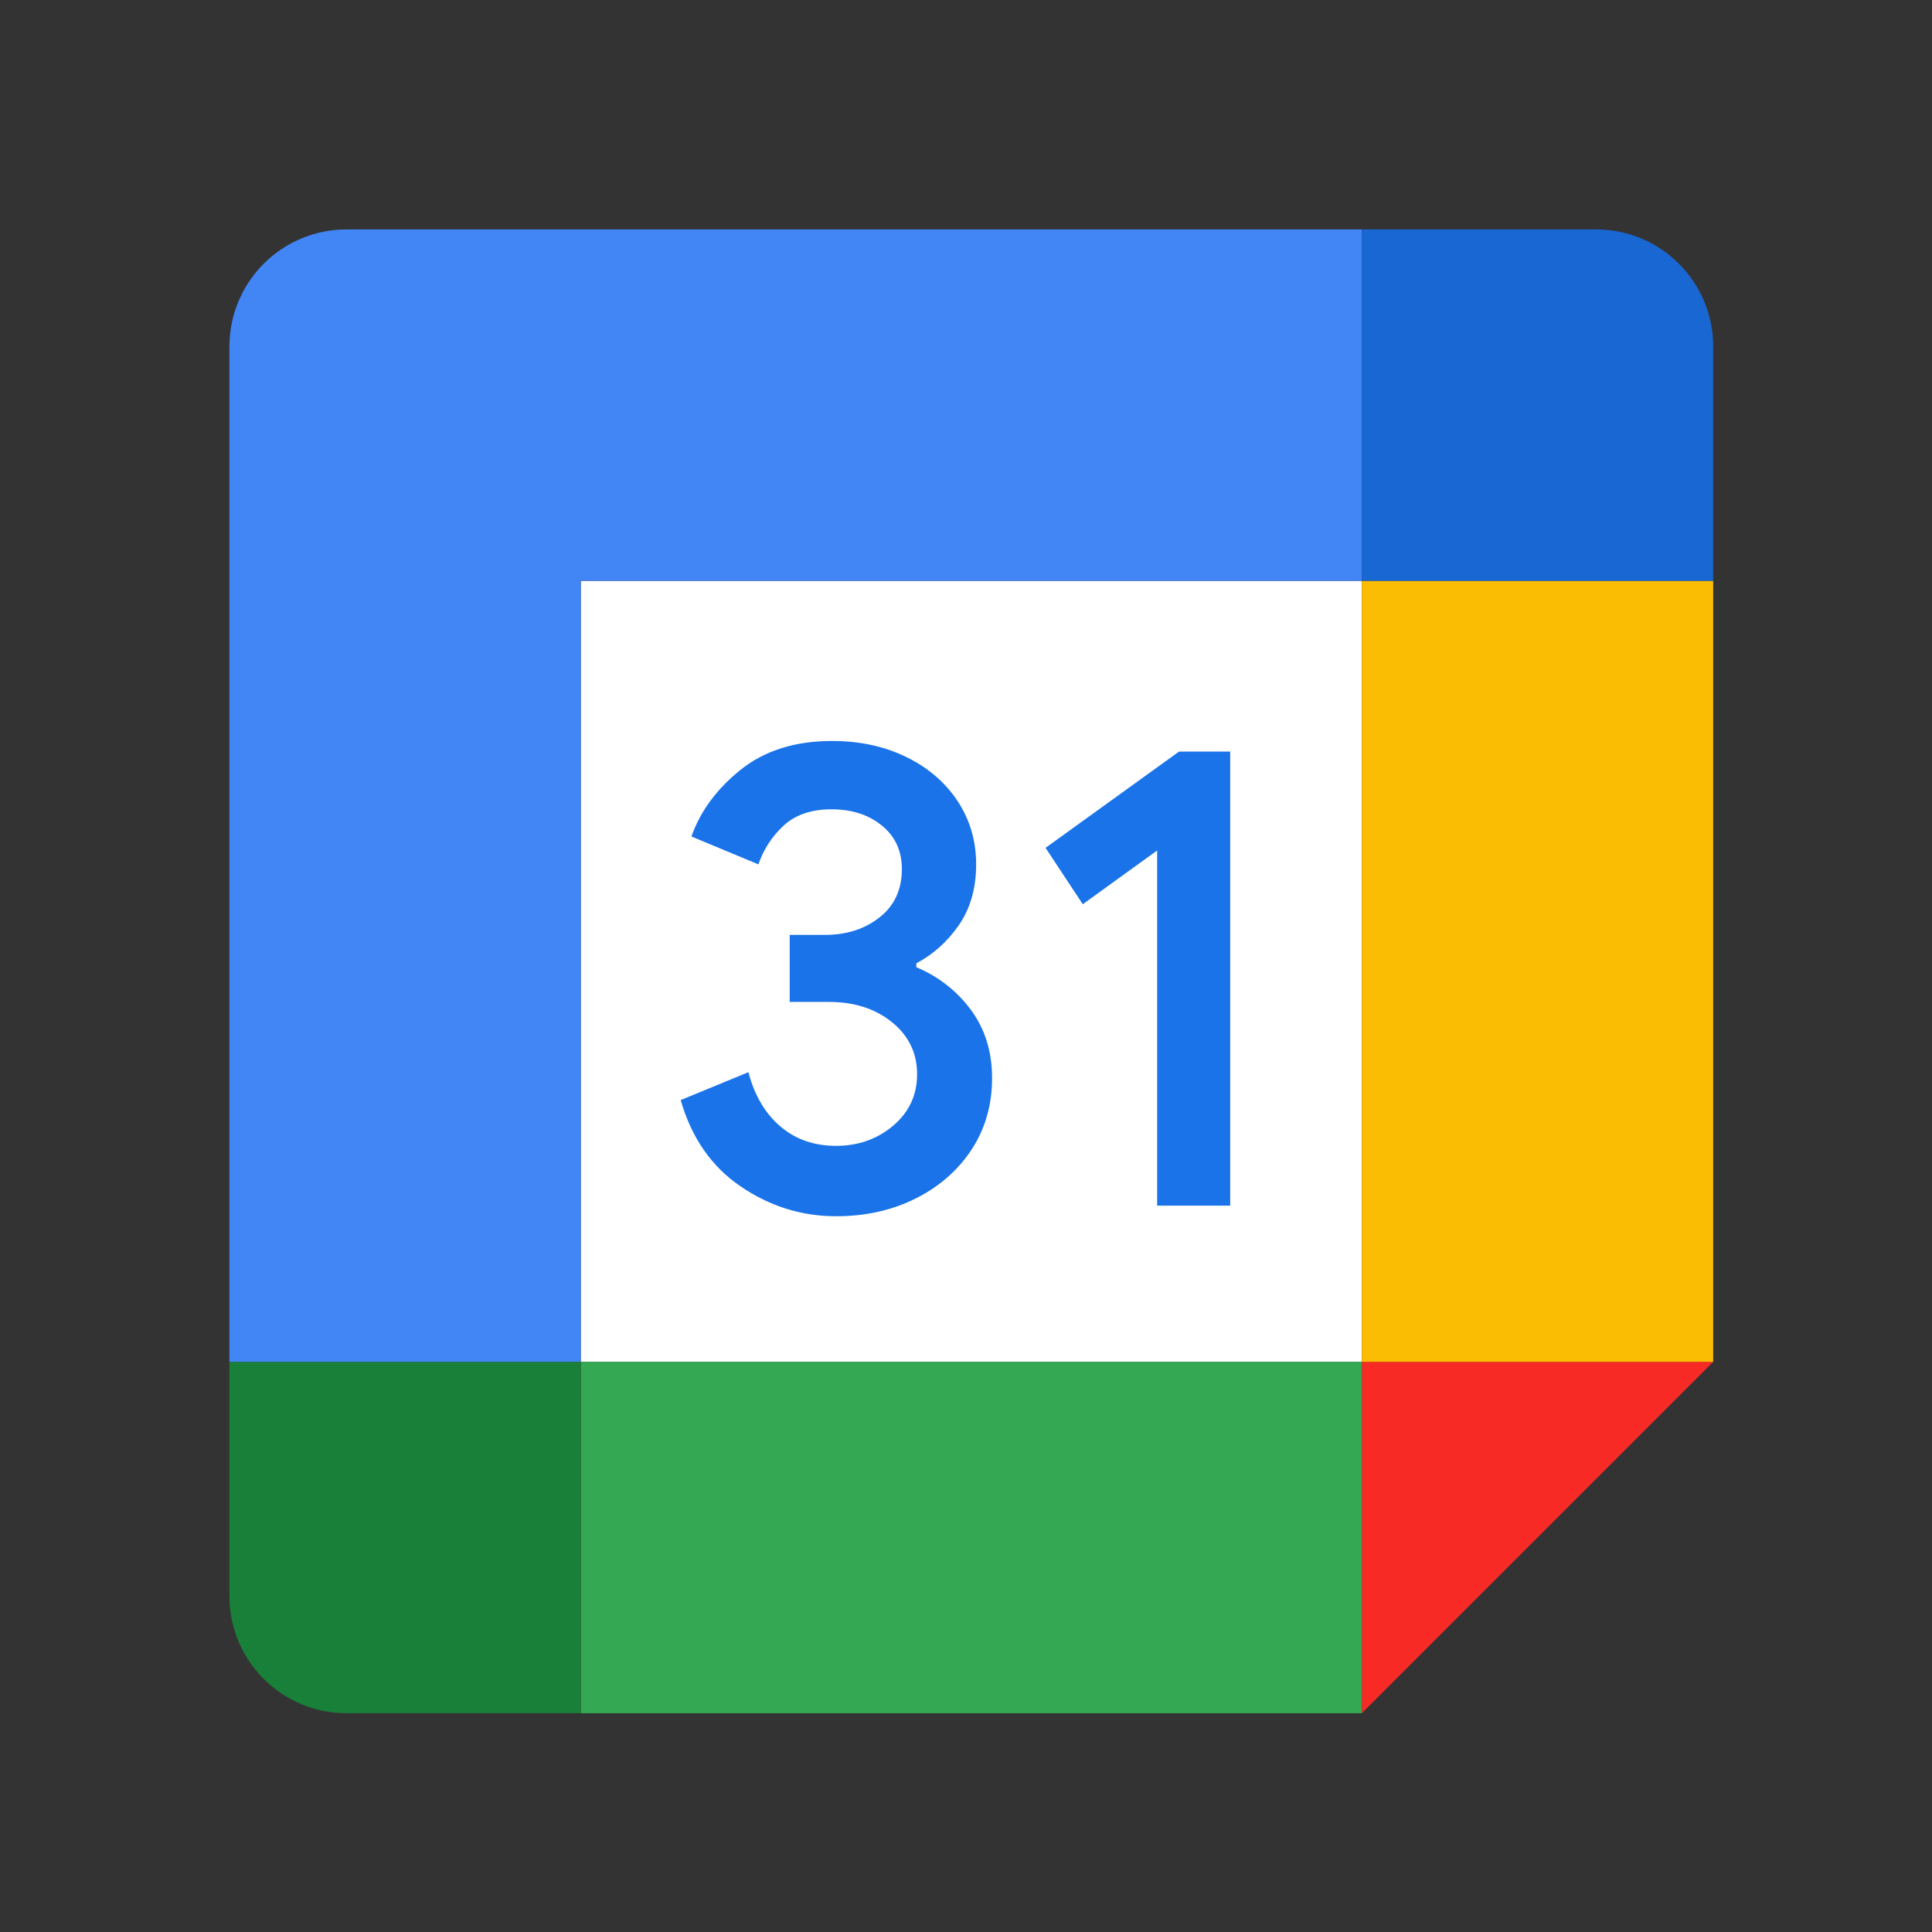
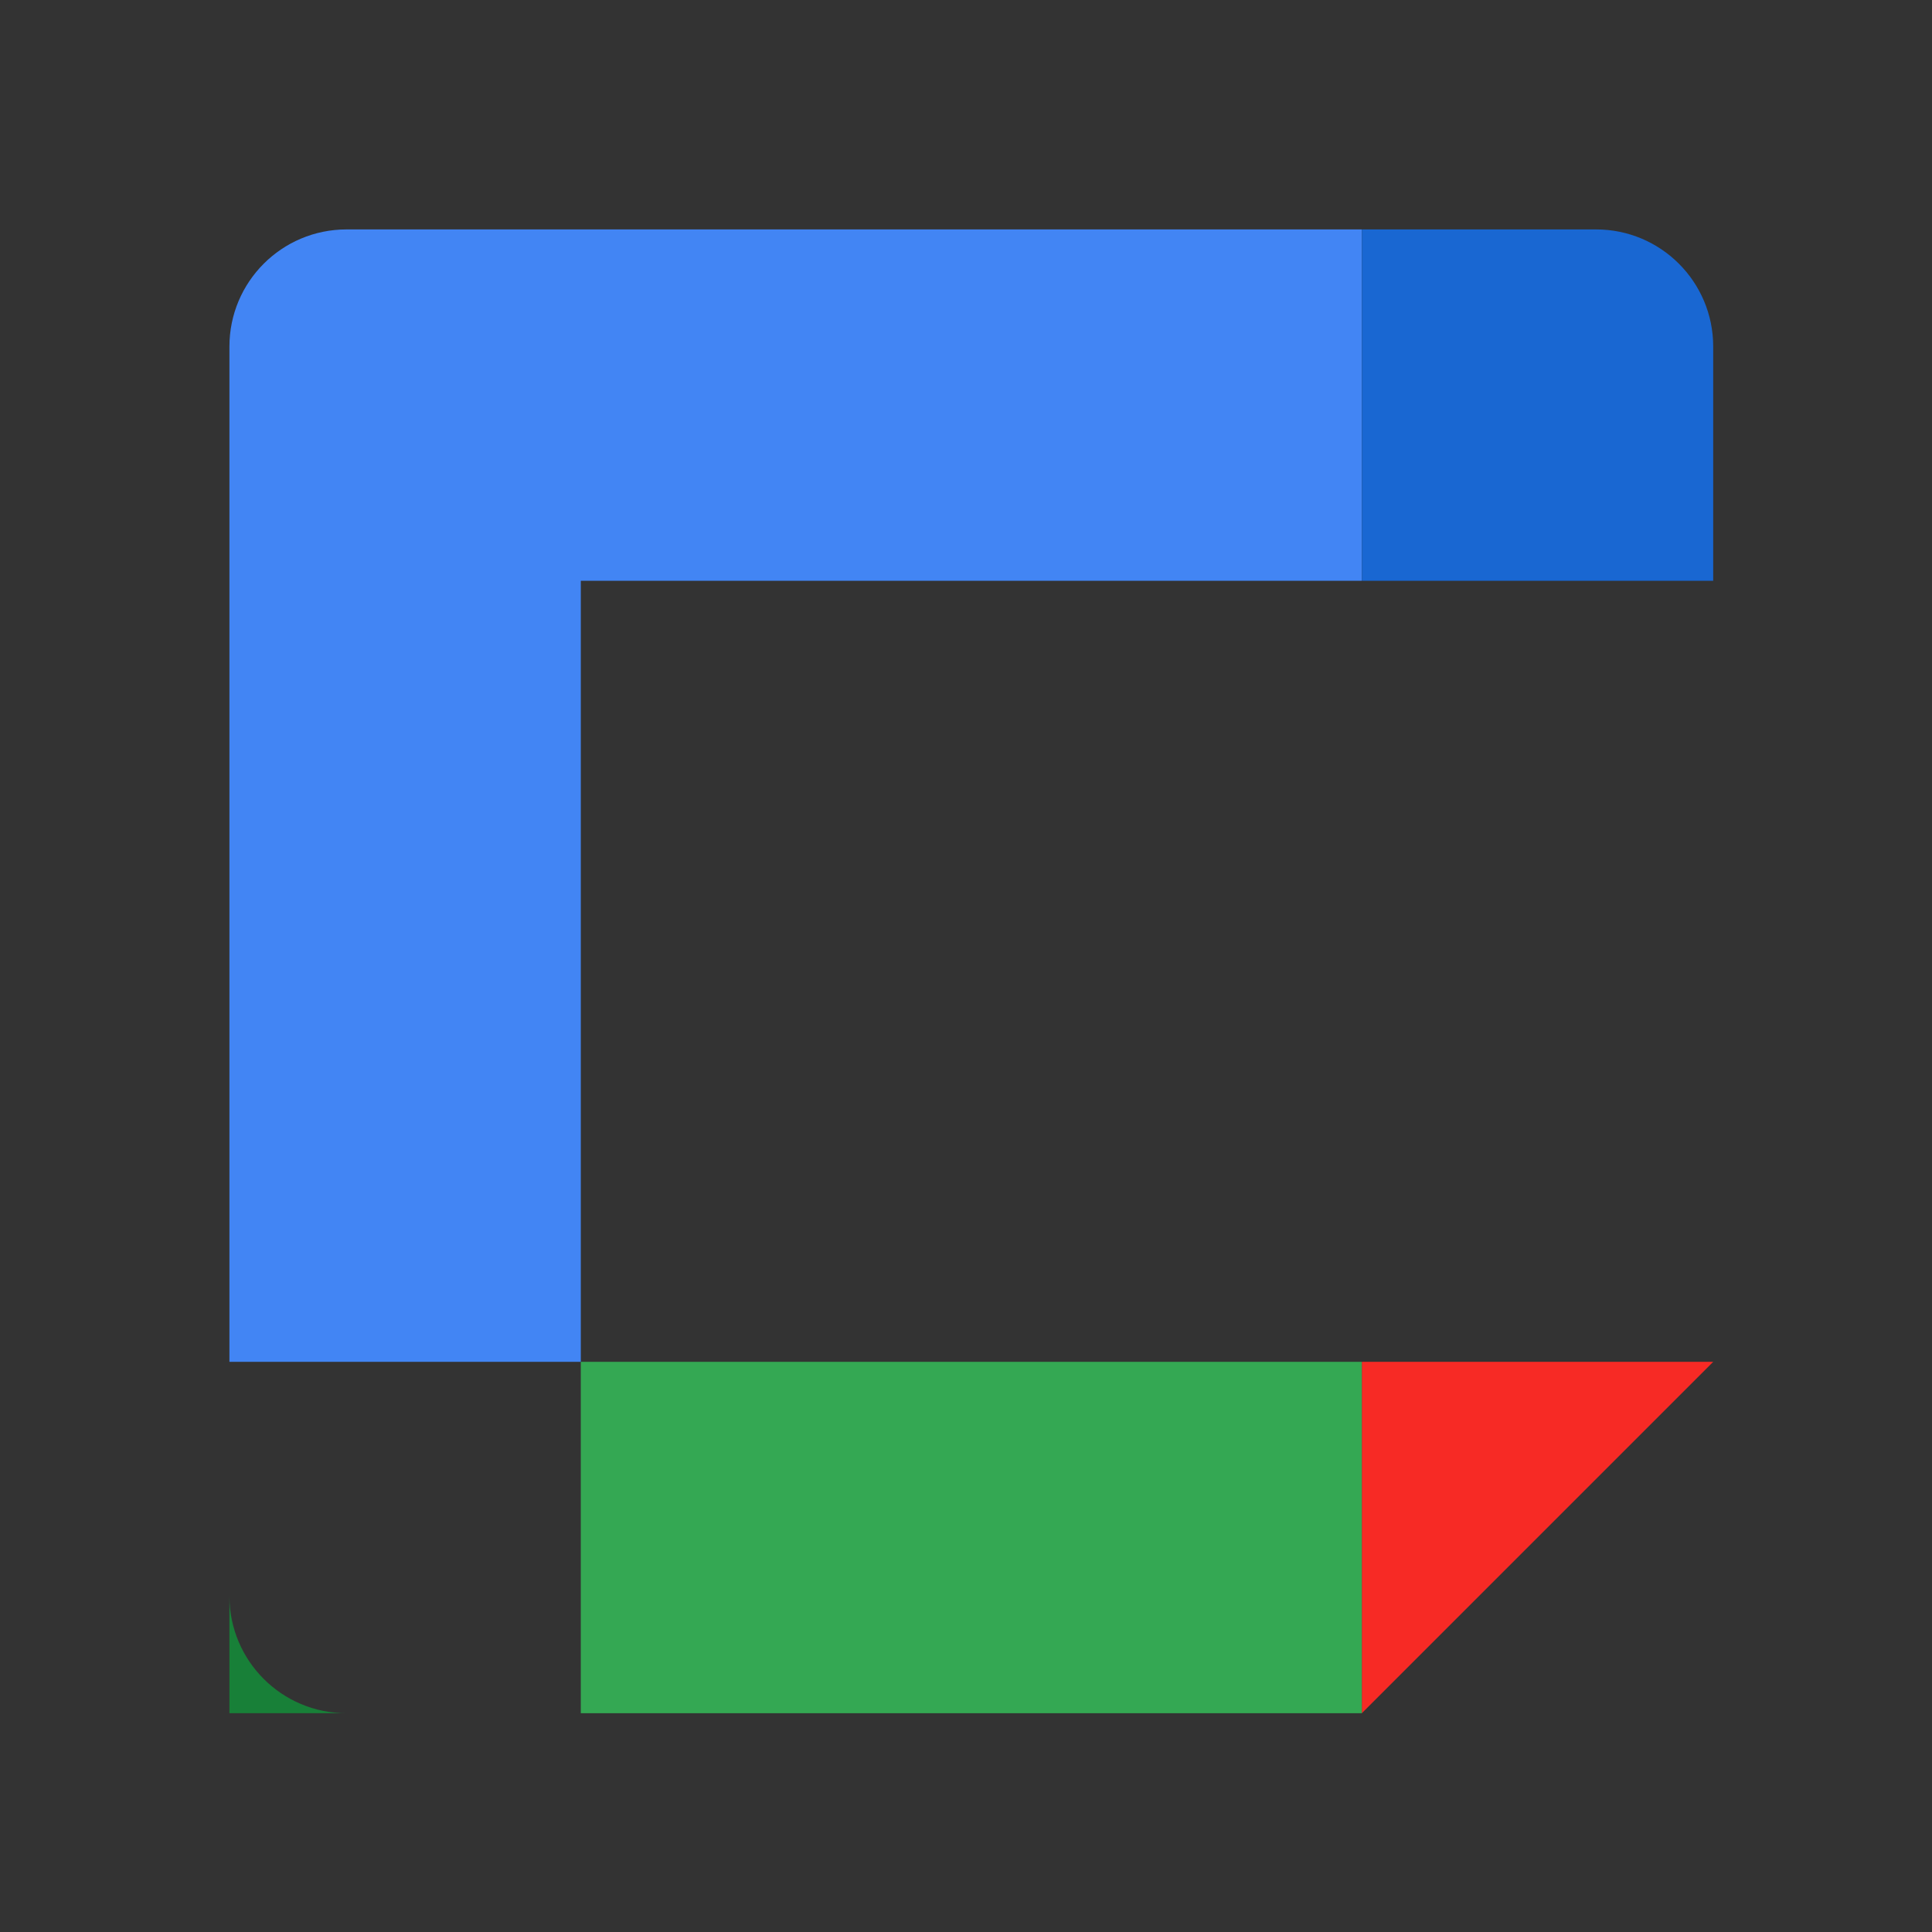
<svg xmlns="http://www.w3.org/2000/svg" width="120" height="120" viewBox="0 0 120 120" fill="none">
  <rect x="0" y="0" width="120" height="120" fill="#333333" stroke="none" />
-   <path d="M84.585 36.078H36.075V84.588H84.585V36.078Z" fill="white" />
  <path d="M84.585 106.411L106.41 84.586H84.585V106.411Z" fill="#F72A25" />
-   <path d="M106.41 36.078H84.585V84.588H106.41V36.078Z" fill="#FBBC04" />
  <path d="M84.585 84.586H36.075V106.411H84.585V84.586Z" fill="#34A853" />
-   <path d="M14.25 84.586V99.136C14.25 103.156 17.505 106.411 21.525 106.411H36.075V84.586H14.25Z" fill="#188038" />
+   <path d="M14.25 84.586V99.136C14.25 103.156 17.505 106.411 21.525 106.411H36.075H14.25Z" fill="#188038" />
  <path d="M106.41 36.075V21.525C106.41 17.505 103.155 14.25 99.135 14.25H84.585V36.075H106.41Z" fill="#1967D2" />
  <path d="M84.585 14.25H21.525C17.505 14.25 14.25 17.505 14.25 21.525V84.585H36.075V36.075H84.578V14.25H84.585Z" fill="#4285F4" />
-   <path d="M46.027 73.706C44.212 72.483 42.96 70.691 42.277 68.328L46.485 66.596C46.867 68.051 47.535 69.176 48.487 69.978C49.432 70.781 50.587 71.171 51.93 71.171C53.31 71.171 54.487 70.751 55.477 69.918C56.467 69.078 56.962 68.013 56.962 66.723C56.962 65.403 56.437 64.323 55.395 63.483C54.352 62.643 53.04 62.231 51.48 62.231H49.05V58.068H51.232C52.575 58.068 53.715 57.708 54.637 56.973C55.56 56.246 56.017 55.248 56.017 53.981C56.017 52.856 55.605 51.956 54.78 51.281C53.955 50.606 52.912 50.268 51.645 50.268C50.407 50.268 49.425 50.598 48.697 51.258C47.97 51.918 47.422 52.758 47.107 53.688L42.945 51.956C43.5 50.388 44.512 49.008 45.997 47.816C47.482 46.623 49.38 46.023 51.682 46.023C53.385 46.023 54.922 46.353 56.28 47.013C57.637 47.673 58.702 48.588 59.475 49.751C60.247 50.921 60.63 52.233 60.63 53.688C60.63 55.173 60.27 56.426 59.557 57.461C58.845 58.488 57.96 59.283 56.917 59.831V60.078C58.26 60.633 59.437 61.548 60.3 62.718C61.177 63.903 61.62 65.313 61.62 66.963C61.62 68.613 61.2 70.083 60.367 71.373C59.527 72.663 58.372 73.683 56.902 74.426C55.432 75.168 53.775 75.543 51.937 75.543C49.807 75.543 47.842 74.936 46.027 73.706ZM71.872 52.826L67.252 56.163L64.942 52.661L73.23 46.683H76.41V74.883H71.872V52.826Z" fill="#1A73E8" />
</svg>